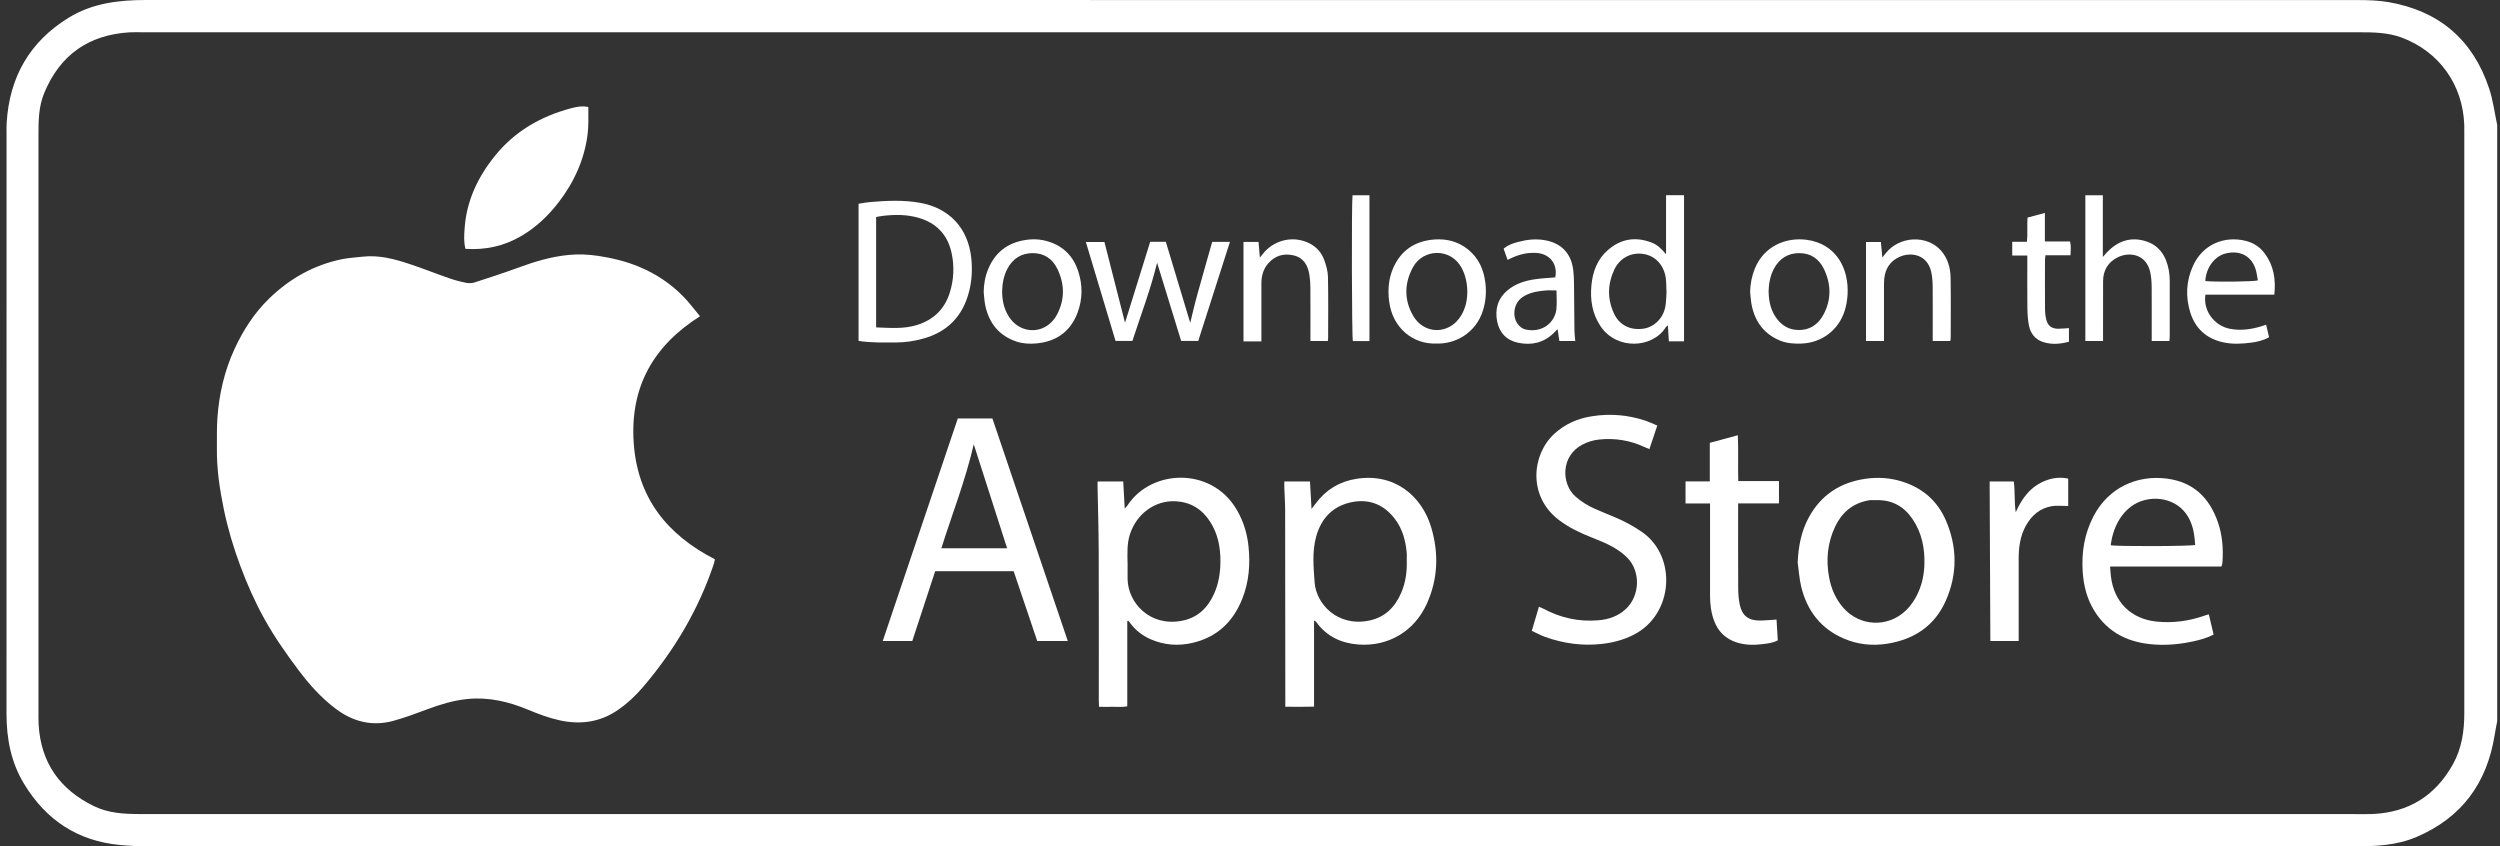
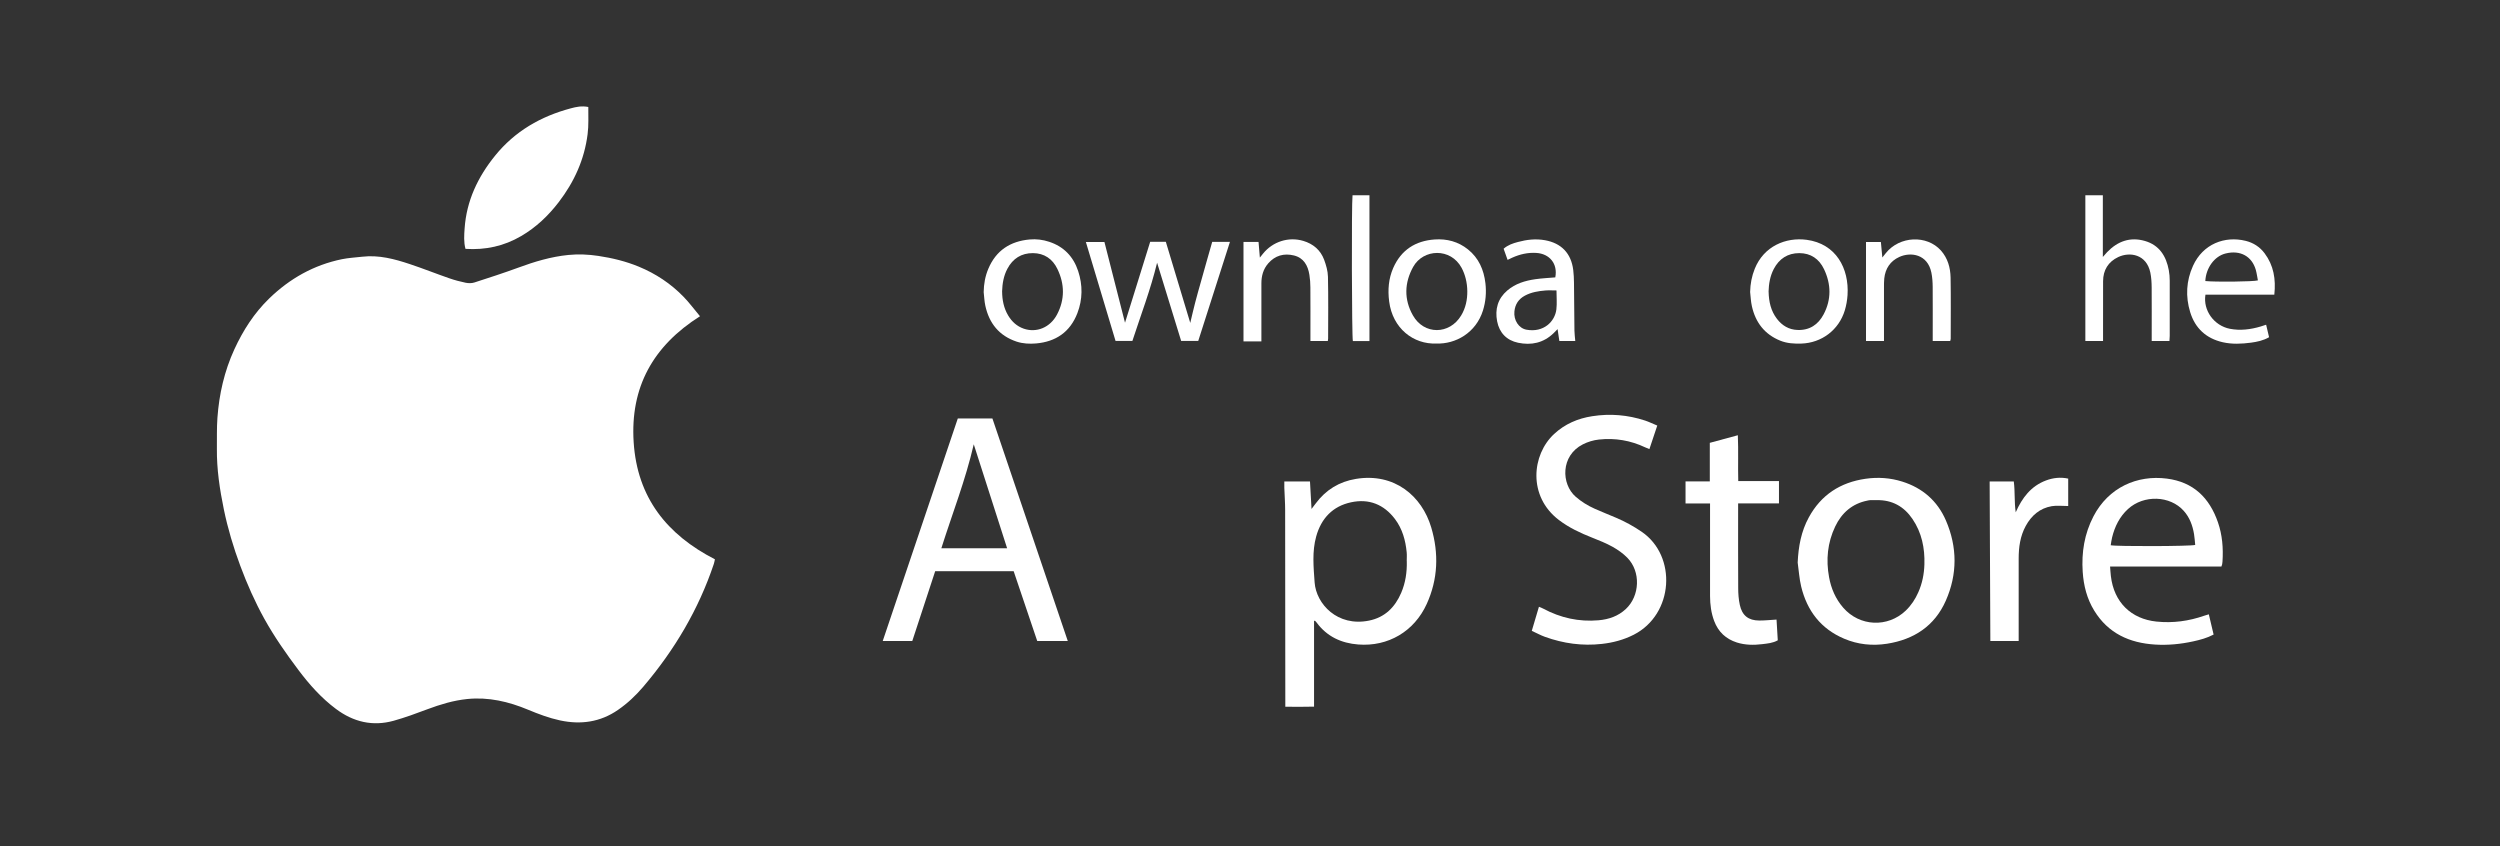
<svg xmlns="http://www.w3.org/2000/svg" width="192" height="65" viewBox="0 0 192 65" fill="none">
  <rect x="0" y="0" width="192" height="65" fill="#333333" stroke="none" />
  <g clip-path="url(#clip0_746_3802)">
-     <path d="M191.786 9.624V55.38C191.719 55.742 191.643 56.107 191.586 56.469C190.992 60.166 189.042 62.804 185.588 64.279C184.035 64.942 182.397 65 180.752 65C124.354 65 67.954 65 11.556 65C10.775 65 9.987 64.968 9.21 64.894C5.971 64.59 3.539 62.984 1.853 60.207C0.846 58.55 0.5 56.736 0.5 54.819C0.506 39.944 0.503 25.069 0.503 10.194C0.503 9.931 0.494 9.669 0.513 9.406C0.735 5.899 2.288 3.187 5.291 1.35C7.117 0.234 9.14 0 11.216 0C67.836 0 124.459 0 181.082 0.006C181.863 0.006 182.657 0.029 183.425 0.16C187.299 0.827 189.912 3.029 191.163 6.787C191.468 7.7 191.586 8.675 191.789 9.62L191.786 9.624ZM96.016 62.522C124.269 62.522 152.525 62.522 180.777 62.522C181.263 62.522 181.749 62.538 182.232 62.516C184.991 62.387 187.048 61.111 188.395 58.678C189.068 57.46 189.258 56.139 189.258 54.767C189.258 39.931 189.258 25.095 189.258 10.258C189.258 10.034 189.261 9.806 189.255 9.582C189.141 6.495 187.325 3.956 184.448 2.885C183.378 2.488 182.257 2.478 181.136 2.478C124.405 2.478 67.674 2.478 10.94 2.478C10.603 2.478 10.267 2.462 9.933 2.484C6.803 2.68 4.615 4.212 3.399 7.136C2.967 8.171 2.954 9.255 2.954 10.345C2.954 25.108 2.954 39.867 2.954 54.629C2.954 54.966 2.948 55.306 2.967 55.642C3.135 58.579 4.596 60.631 7.203 61.906C8.349 62.468 9.572 62.519 10.81 62.519C39.212 62.519 67.617 62.519 96.019 62.519L96.016 62.522Z" fill="white" />
    <path d="M98.636 36.975H100.607C100.646 37.655 100.684 38.325 100.725 39.088C100.874 38.895 100.963 38.777 101.052 38.658C101.83 37.616 102.855 36.991 104.132 36.78C107.088 36.292 109.203 38.091 109.92 40.511C110.511 42.505 110.438 44.48 109.574 46.381C108.615 48.493 106.605 49.676 104.313 49.497C103.017 49.398 101.906 48.891 101.109 47.801C101.077 47.756 101.036 47.718 100.998 47.679C100.992 47.673 100.973 47.679 100.919 47.676V54.27C100.172 54.293 99.471 54.28 98.712 54.277C98.712 54.072 98.712 53.908 98.712 53.741C98.709 48.881 98.706 44.021 98.699 39.158C98.699 38.594 98.655 38.03 98.636 37.466C98.629 37.312 98.636 37.161 98.636 36.969V36.975ZM108.037 43.095C108.037 42.871 108.056 42.643 108.034 42.419C107.945 41.492 107.701 40.614 107.132 39.86C106.278 38.735 105.138 38.283 103.767 38.575C102.347 38.876 101.468 39.816 101.084 41.197C100.76 42.358 100.88 43.55 100.963 44.73C101.081 46.381 102.716 48.154 105.138 47.663C106.354 47.419 107.136 46.641 107.612 45.528C107.945 44.752 108.063 43.932 108.041 43.092L108.037 43.095Z" fill="white" />
-     <path d="M86.575 47.705V54.238C86.204 54.328 85.858 54.273 85.511 54.283C85.162 54.293 84.813 54.283 84.403 54.283C84.397 54.087 84.388 53.911 84.388 53.735C84.388 49.936 84.397 46.134 84.381 42.335C84.375 40.627 84.321 38.918 84.289 37.209C84.289 37.142 84.295 37.071 84.299 36.978H86.264C86.302 37.655 86.337 38.322 86.378 39.062C86.483 38.94 86.55 38.879 86.597 38.806C88.414 36.033 93.03 35.824 94.977 39.139C95.485 40.005 95.777 40.941 95.882 41.934C96.031 43.316 95.926 44.675 95.412 45.974C94.71 47.756 93.462 48.942 91.576 49.375C90.484 49.628 89.411 49.548 88.372 49.096C87.756 48.827 87.239 48.429 86.829 47.891C86.772 47.817 86.712 47.743 86.655 47.673L86.566 47.702L86.575 47.705ZM86.601 43.291C86.601 43.701 86.591 44.108 86.601 44.518C86.648 46.272 88.274 48.141 90.754 47.679C91.951 47.458 92.741 46.708 93.237 45.611C93.592 44.826 93.722 43.989 93.729 43.14C93.738 42.037 93.535 40.979 92.919 40.037C92.3 39.088 91.43 38.562 90.306 38.498C88.696 38.408 87.271 39.469 86.769 41.066C86.54 41.8 86.588 42.544 86.597 43.291H86.601Z" fill="white" />
    <path d="M73.556 32.138H76.217C78.141 37.822 80.068 43.505 82.005 49.228H79.659C79.055 47.439 78.452 45.653 77.849 43.868H71.822C71.235 45.656 70.651 47.436 70.063 49.231H67.793C69.72 43.515 71.638 37.828 73.559 32.138H73.556ZM77.347 42.108C77.334 42.066 74.81 34.209 74.785 34.122C74.147 36.885 73.134 39.453 72.295 42.108H77.347Z" fill="white" />
    <path d="M127.277 32.686C127.065 33.321 126.874 33.891 126.674 34.491C126.553 34.443 126.452 34.404 126.356 34.359C125.226 33.824 124.035 33.622 122.8 33.757C122.378 33.801 121.943 33.933 121.565 34.125C119.844 34.997 119.892 37.177 121.016 38.152C121.457 38.536 121.943 38.834 122.47 39.069C123.007 39.309 123.553 39.524 124.096 39.755C124.794 40.05 125.455 40.412 126.083 40.841C128.808 42.704 128.551 47.176 125.471 48.747C124.699 49.141 123.883 49.356 123.026 49.452C121.521 49.622 120.07 49.42 118.654 48.91C118.317 48.788 117.996 48.612 117.641 48.449C117.831 47.811 118.006 47.224 118.19 46.599C118.32 46.653 118.419 46.689 118.514 46.74C119.844 47.455 121.264 47.769 122.765 47.638C123.55 47.57 124.274 47.323 124.864 46.772C125.947 45.759 126.02 43.903 124.985 42.842C124.658 42.505 124.255 42.223 123.842 41.992C123.343 41.713 122.803 41.502 122.273 41.29C121.371 40.934 120.498 40.527 119.72 39.934C117.333 38.116 117.634 34.93 119.352 33.333C120.184 32.561 121.178 32.135 122.28 31.965C123.654 31.75 125.013 31.862 126.341 32.298C126.642 32.397 126.931 32.542 127.284 32.686H127.277Z" fill="white" />
    <path d="M138.062 43.204C138.116 41.979 138.329 40.806 138.92 39.729C139.866 37.998 141.342 37.049 143.27 36.77C144.229 36.632 145.172 36.696 146.089 36.985C147.645 37.472 148.795 38.466 149.446 39.973C150.328 42.018 150.335 44.105 149.436 46.137C148.572 48.086 146.985 49.115 144.921 49.439C143.787 49.615 142.682 49.5 141.628 49.051C139.844 48.295 138.78 46.91 138.329 45.041C138.186 44.441 138.148 43.816 138.062 43.204ZM144.143 38.411C143.975 38.411 143.806 38.408 143.638 38.411C143.568 38.411 143.502 38.431 143.432 38.443C142.257 38.674 141.444 39.38 140.939 40.444C140.352 41.681 140.225 42.983 140.472 44.326C140.631 45.204 140.974 45.996 141.562 46.673C142.819 48.118 144.972 48.218 146.356 46.9C146.778 46.496 147.093 46.019 147.328 45.483C147.629 44.804 147.772 44.086 147.794 43.348C147.833 42.095 147.591 40.902 146.874 39.851C146.22 38.889 145.308 38.389 144.14 38.411H144.143Z" fill="white" />
    <path d="M170.602 43.512H162.054C162.077 43.781 162.086 44.012 162.115 44.243C162.35 46.269 163.686 47.538 165.617 47.737C166.878 47.868 168.097 47.702 169.291 47.285C169.392 47.25 169.497 47.221 169.637 47.179C169.764 47.711 169.881 48.211 170.005 48.734C169.494 49.003 168.97 49.141 168.44 49.257C167.478 49.468 166.503 49.564 165.519 49.503C163.553 49.382 161.908 48.647 160.835 46.894C160.276 45.987 160.022 44.977 159.952 43.922C159.851 42.428 160.083 40.992 160.778 39.655C161.934 37.434 164.137 36.462 166.417 36.757C168.452 37.02 169.684 38.225 170.338 40.114C170.675 41.088 170.754 42.098 170.688 43.124C170.685 43.194 170.675 43.265 170.662 43.336C170.656 43.377 170.637 43.416 170.602 43.518V43.512ZM162.096 41.874C162.569 41.976 168.271 41.957 168.592 41.851C168.564 41.579 168.548 41.3 168.503 41.024C168.392 40.361 168.167 39.742 167.713 39.235C166.658 38.052 164.642 37.985 163.429 39.094C162.785 39.684 162.416 40.431 162.21 41.271C162.159 41.47 162.137 41.678 162.102 41.88L162.096 41.874Z" fill="white" />
    <path d="M133.488 38.658C133.488 38.863 133.488 39.001 133.488 39.139C133.488 41.146 133.482 43.15 133.494 45.156C133.494 45.592 133.526 46.035 133.618 46.458C133.793 47.272 134.279 47.654 135.111 47.657C135.539 47.657 135.971 47.612 136.438 47.583C136.47 48.112 136.501 48.644 136.533 49.176C136.146 49.394 135.739 49.42 135.342 49.471C134.685 49.551 134.028 49.545 133.39 49.343C132.548 49.074 131.964 48.529 131.65 47.695C131.418 47.08 131.335 46.439 131.332 45.785C131.332 43.582 131.332 41.377 131.332 39.174C131.332 39.024 131.332 38.87 131.332 38.665H129.449V36.969H131.313V34.01C132.027 33.818 132.716 33.628 133.466 33.426C133.517 34.622 133.466 35.76 133.498 36.946H136.625V38.661H133.485L133.488 38.658Z" fill="white" />
-     <path d="M65.938 15.647C66.233 15.602 66.522 15.541 66.811 15.519C68.097 15.41 69.376 15.346 70.662 15.577C72.907 15.977 74.345 17.516 74.593 19.805C74.685 20.671 74.644 21.527 74.431 22.37C73.948 24.296 72.748 25.511 70.846 26.021C70.195 26.197 69.532 26.3 68.856 26.3C67.89 26.3 66.922 26.338 65.938 26.181V15.647ZM67.287 25.143C68.37 25.184 69.402 25.277 70.415 24.963C71.665 24.575 72.529 23.771 72.932 22.508C73.256 21.494 73.307 20.456 73.079 19.414C72.767 17.997 71.891 17.112 70.522 16.721C69.633 16.468 68.725 16.471 67.814 16.577C67.639 16.599 67.465 16.635 67.287 16.667V25.146V25.143Z" fill="white" />
    <path d="M158.834 38.863C158.387 38.863 157.974 38.809 157.58 38.873C156.663 39.03 156.015 39.588 155.573 40.399C155.151 41.178 155.034 42.024 155.034 42.896C155.034 44.845 155.034 46.798 155.034 48.747V49.228H152.859C152.84 45.153 152.821 41.078 152.805 36.978H154.659C154.764 37.764 154.688 38.552 154.808 39.344C155.297 38.232 155.977 37.334 157.129 36.901C157.672 36.696 158.237 36.629 158.838 36.757V38.86L158.834 38.863Z" fill="white" />
    <path d="M93.091 18.574H94.46C93.644 21.129 92.838 23.646 92.025 26.185H90.713C90.104 24.2 89.491 22.213 88.865 20.177C88.37 22.226 87.621 24.178 86.967 26.185H85.674C84.919 23.662 84.163 21.142 83.394 18.584H84.82C85.344 20.639 85.868 22.697 86.401 24.784C87.049 22.703 87.694 20.632 88.335 18.568H89.535C90.151 20.613 90.77 22.671 91.412 24.8C91.542 24.252 91.656 23.748 91.787 23.248C91.923 22.716 92.076 22.187 92.225 21.658C92.368 21.142 92.514 20.626 92.66 20.11C92.806 19.597 92.952 19.084 93.098 18.574H93.091Z" fill="white" />
-     <path d="M129.338 26.213H128.169C128.144 25.797 128.121 25.425 128.093 24.986C128.004 25.066 127.96 25.091 127.934 25.13C126.924 26.755 124.159 26.906 122.921 25.053C122.279 24.091 122.114 23.024 122.222 21.895C122.324 20.85 122.676 19.908 123.483 19.206C124.483 18.334 125.616 18.154 126.851 18.632C127.277 18.795 127.601 19.106 127.953 19.529V14.993H129.334V26.21L129.338 26.213ZM127.988 22.456C127.969 22.03 127.975 21.687 127.931 21.354C127.794 20.363 127.134 19.654 126.232 19.507C125.299 19.353 124.407 19.799 123.981 20.7C123.46 21.802 123.435 22.94 123.943 24.056C124.356 24.96 125.184 25.38 126.188 25.245C127.042 25.133 127.753 24.431 127.906 23.508C127.969 23.136 127.966 22.751 127.988 22.456Z" fill="white" />
    <path d="M160.148 14.996H161.498V19.735C161.65 19.561 161.733 19.459 161.825 19.366C162.631 18.529 163.594 18.177 164.724 18.504C165.832 18.821 166.365 19.667 166.565 20.757C166.613 21.02 166.635 21.289 166.635 21.559C166.642 22.972 166.639 24.386 166.635 25.797C166.635 25.922 166.619 26.044 166.613 26.191H165.251V25.716C165.251 24.502 165.257 23.287 165.248 22.072C165.245 21.693 165.222 21.305 165.146 20.937C164.851 19.52 163.565 19.324 162.682 19.741C161.917 20.103 161.52 20.738 161.517 21.597C161.511 22.969 161.517 24.338 161.514 25.71C161.514 25.861 161.514 26.015 161.514 26.191H160.155V14.996H160.148Z" fill="white" />
    <path d="M110.314 26.383C108.552 26.457 106.951 25.22 106.688 23.155C106.573 22.267 106.64 21.402 106.999 20.581C107.609 19.193 108.707 18.494 110.184 18.391C111.12 18.327 111.99 18.552 112.74 19.154C113.568 19.818 113.959 20.719 114.08 21.751C114.162 22.459 114.105 23.162 113.892 23.844C113.352 25.569 111.781 26.438 110.314 26.383ZM112.689 22.367C112.683 21.7 112.524 21.081 112.254 20.575C111.412 19.01 109.307 19.103 108.533 20.494C107.856 21.716 107.818 22.992 108.507 24.213C109.358 25.733 111.324 25.72 112.219 24.226C112.562 23.655 112.695 23.024 112.689 22.363V22.367Z" fill="white" />
    <path d="M75.547 22.434C75.556 21.815 75.661 21.219 75.899 20.651C76.493 19.231 77.592 18.526 79.081 18.391C79.589 18.346 80.091 18.407 80.573 18.568C81.691 18.933 82.434 19.699 82.802 20.815C83.158 21.895 83.151 22.992 82.742 24.053C82.183 25.502 81.084 26.245 79.57 26.377C79.068 26.419 78.563 26.396 78.074 26.236C76.741 25.79 75.972 24.841 75.674 23.485C75.598 23.142 75.588 22.787 75.547 22.437V22.434ZM76.963 22.402C76.969 23.024 77.084 23.655 77.427 24.229C77.712 24.707 78.1 25.059 78.624 25.242C79.605 25.582 80.656 25.152 81.18 24.155C81.786 23.005 81.77 21.818 81.208 20.655C80.834 19.879 80.195 19.446 79.335 19.44C78.449 19.433 77.782 19.853 77.363 20.648C77.081 21.184 76.979 21.764 76.96 22.402H76.963Z" fill="white" />
    <path d="M134.41 22.421C134.423 21.799 134.537 21.209 134.766 20.639C135.464 18.904 137.154 18.206 138.751 18.417C141.005 18.718 142.021 20.61 141.891 22.662C141.866 23.053 141.796 23.45 141.685 23.825C141.23 25.338 139.906 26.338 138.338 26.387C137.789 26.403 137.246 26.374 136.728 26.165C135.525 25.681 134.823 24.768 134.544 23.514C134.464 23.158 134.451 22.79 134.41 22.424V22.421ZM135.829 22.395C135.845 23.174 136.004 23.88 136.471 24.489C136.868 25.005 137.385 25.316 138.043 25.341C138.97 25.38 139.637 24.934 140.056 24.139C140.656 23.001 140.634 21.831 140.087 20.677C139.71 19.882 139.065 19.44 138.185 19.44C137.3 19.44 136.639 19.866 136.223 20.664C135.937 21.216 135.842 21.812 135.826 22.399L135.829 22.395Z" fill="white" />
    <path d="M174.668 22.633H169.378C169.181 23.841 170.042 25.015 171.258 25.252C172.061 25.406 172.845 25.303 173.62 25.075C173.753 25.037 173.88 24.989 174.039 24.938C174.119 25.268 174.192 25.579 174.265 25.899C173.811 26.159 173.347 26.252 172.88 26.316C172.156 26.412 171.429 26.447 170.708 26.284C169.438 25.995 168.587 25.216 168.206 23.973C167.838 22.77 167.902 21.568 168.422 20.417C169.184 18.734 170.861 18.1 172.467 18.497C173.055 18.641 173.55 18.959 173.919 19.449C174.617 20.379 174.795 21.437 174.668 22.629V22.633ZM169.368 21.584C170.14 21.664 173.071 21.636 173.407 21.533C173.353 21.264 173.318 20.982 173.242 20.715C172.95 19.706 172.074 19.18 170.924 19.468C170.061 19.683 169.419 20.581 169.368 21.584Z" fill="white" />
    <path d="M149.776 26.191H148.433C148.433 26.015 148.433 25.864 148.433 25.713C148.433 24.485 148.44 23.255 148.43 22.027C148.427 21.661 148.402 21.289 148.329 20.933C148.04 19.517 146.744 19.331 145.865 19.735C145.172 20.052 144.795 20.623 144.712 21.382C144.687 21.62 144.69 21.863 144.69 22.1C144.69 23.303 144.69 24.502 144.69 25.704V26.188H143.309V18.584H144.452C144.487 18.965 144.522 19.337 144.563 19.776C144.68 19.629 144.756 19.533 144.833 19.436C145.887 18.122 147.979 18.023 149.065 19.241C149.586 19.828 149.789 20.552 149.805 21.312C149.834 22.879 149.815 24.447 149.815 26.015C149.815 26.069 149.792 26.12 149.773 26.194L149.776 26.191Z" fill="white" />
    <path d="M119.447 21.296C119.647 20.26 119.012 19.485 117.983 19.424C117.342 19.385 116.732 19.523 116.148 19.786C116.037 19.837 115.926 19.889 115.783 19.959C115.678 19.661 115.58 19.389 115.478 19.103C115.808 18.811 116.196 18.686 116.58 18.584C117.259 18.401 117.948 18.321 118.656 18.449C119.911 18.674 120.666 19.453 120.825 20.738C120.863 21.059 120.879 21.386 120.882 21.709C120.898 22.937 120.901 24.168 120.917 25.396C120.92 25.649 120.958 25.903 120.981 26.188H119.758C119.717 25.909 119.676 25.637 119.622 25.277C119.492 25.409 119.403 25.502 119.311 25.592C118.536 26.342 117.599 26.534 116.589 26.323C115.716 26.14 115.151 25.563 114.98 24.678C114.802 23.758 115.027 22.934 115.761 22.309C116.38 21.78 117.129 21.556 117.913 21.443C118.422 21.37 118.939 21.347 119.45 21.302L119.447 21.296ZM119.536 22.306C119.241 22.306 118.961 22.287 118.688 22.309C118.145 22.354 117.609 22.44 117.117 22.703C116.634 22.96 116.364 23.36 116.307 23.909C116.237 24.582 116.634 25.213 117.24 25.322C118.555 25.559 119.419 24.691 119.53 23.761C119.584 23.293 119.539 22.812 119.539 22.309L119.536 22.306Z" fill="white" />
    <path d="M95.5 26.213V18.581H96.656C96.688 18.959 96.719 19.328 96.757 19.783C96.875 19.635 96.935 19.558 96.996 19.485C97.742 18.555 98.961 18.164 100.091 18.5C100.847 18.725 101.412 19.199 101.692 19.943C101.847 20.36 101.977 20.815 101.987 21.254C102.022 22.835 102.003 24.418 102 26.002C102 26.056 101.987 26.111 101.977 26.188H100.641V25.72C100.641 24.505 100.647 23.29 100.637 22.075C100.637 21.751 100.612 21.424 100.561 21.104C100.447 20.385 100.12 19.802 99.374 19.619C98.612 19.433 97.926 19.619 97.396 20.232C97.018 20.668 96.875 21.19 96.875 21.761C96.875 23.075 96.875 24.389 96.875 25.704C96.875 25.858 96.875 26.008 96.875 26.217H95.503L95.5 26.213Z" fill="white" />
-     <path d="M158.895 25.2V26.242C158.245 26.425 157.568 26.483 156.901 26.265C156.308 26.072 155.946 25.617 155.825 25.011C155.739 24.572 155.711 24.117 155.704 23.665C155.688 22.492 155.698 21.318 155.698 20.148C155.698 19.994 155.698 19.84 155.698 19.626H154.539V18.571H155.669C155.736 17.943 155.669 17.337 155.714 16.712L157.047 16.352V18.542H158.978C159.073 18.904 159.029 19.231 159.013 19.606H157.092C157.076 19.757 157.054 19.863 157.054 19.972C157.054 21.216 157.047 22.459 157.057 23.7C157.057 23.979 157.086 24.268 157.152 24.537C157.276 25.027 157.562 25.242 158.064 25.248C158.327 25.248 158.591 25.22 158.895 25.2Z" fill="white" />
    <path d="M105.17 26.194H103.9C103.818 25.896 103.792 15.641 103.875 14.996H105.174V26.194H105.17Z" fill="white" />
    <path d="M53.765 24.284C50.161 26.563 48.39 29.733 48.666 33.971C48.942 38.216 51.219 41.063 54.905 42.954C54.88 43.069 54.861 43.191 54.823 43.307C53.648 46.814 51.797 49.926 49.412 52.731C48.834 53.411 48.193 54.017 47.463 54.52C46.1 55.463 44.602 55.668 43.014 55.328C42.163 55.145 41.354 54.838 40.55 54.504C39.058 53.882 37.518 53.52 35.889 53.684C34.825 53.793 33.812 54.1 32.812 54.475C31.961 54.796 31.107 55.11 30.234 55.354C28.618 55.803 27.138 55.447 25.802 54.447C24.677 53.607 23.757 52.571 22.919 51.456C21.972 50.196 21.07 48.907 20.302 47.525C19.578 46.217 18.975 44.855 18.454 43.454C17.927 42.04 17.495 40.594 17.19 39.117C16.876 37.584 16.641 36.039 16.657 34.465C16.666 33.673 16.641 32.882 16.698 32.093C16.828 30.269 17.232 28.502 17.997 26.832C18.667 25.374 19.521 24.043 20.674 22.924C22.252 21.392 24.1 20.353 26.252 19.908C26.77 19.802 27.303 19.776 27.827 19.715C29.094 19.568 30.294 19.889 31.476 20.283C32.498 20.623 33.498 21.023 34.517 21.376C34.924 21.517 35.346 21.629 35.768 21.716C35.978 21.758 36.222 21.761 36.426 21.697C37.556 21.331 38.686 20.966 39.804 20.555C41.055 20.094 42.325 19.712 43.652 19.581C44.418 19.504 45.189 19.539 45.954 19.654C47.021 19.815 48.066 20.068 49.066 20.482C50.365 21.02 51.514 21.78 52.495 22.79C52.934 23.238 53.308 23.752 53.759 24.287L53.765 24.284Z" fill="white" />
    <path d="M45.182 8.22C45.176 8.934 45.217 9.62 45.128 10.306C44.881 12.259 44.096 13.977 42.912 15.522C42.112 16.567 41.169 17.462 40.029 18.128C38.711 18.901 37.289 19.212 35.749 19.113C35.606 18.587 35.647 18.061 35.682 17.548C35.828 15.42 36.698 13.592 38.022 11.957C39.546 10.072 41.531 8.938 43.83 8.322C44.242 8.21 44.671 8.114 45.182 8.216V8.22Z" fill="white" />
  </g>
  <defs>
    <clipPath id="clip0_746_3802">
      <rect width="191.286" height="65" fill="white" transform="translate(0.5)" />
    </clipPath>
  </defs>
</svg>